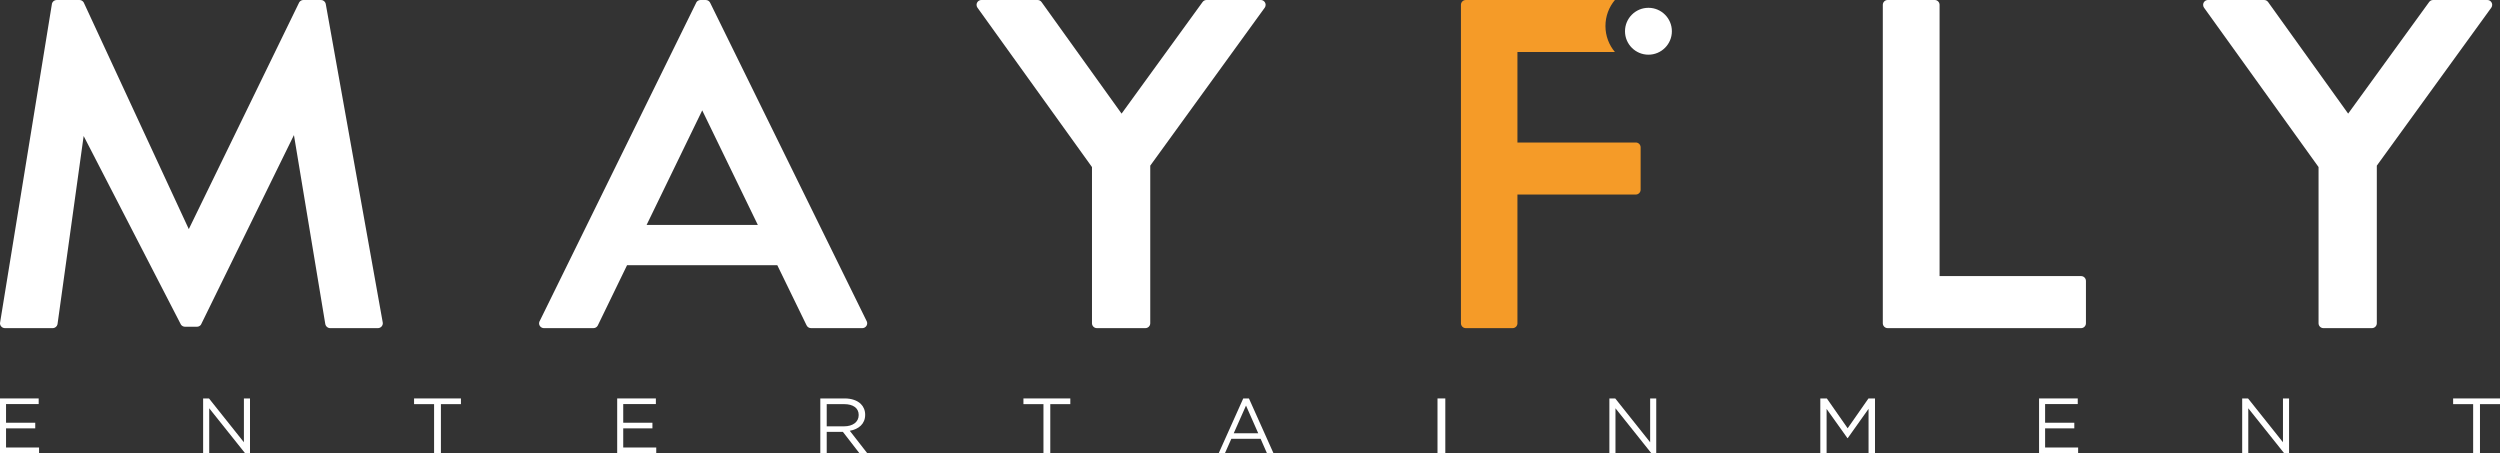
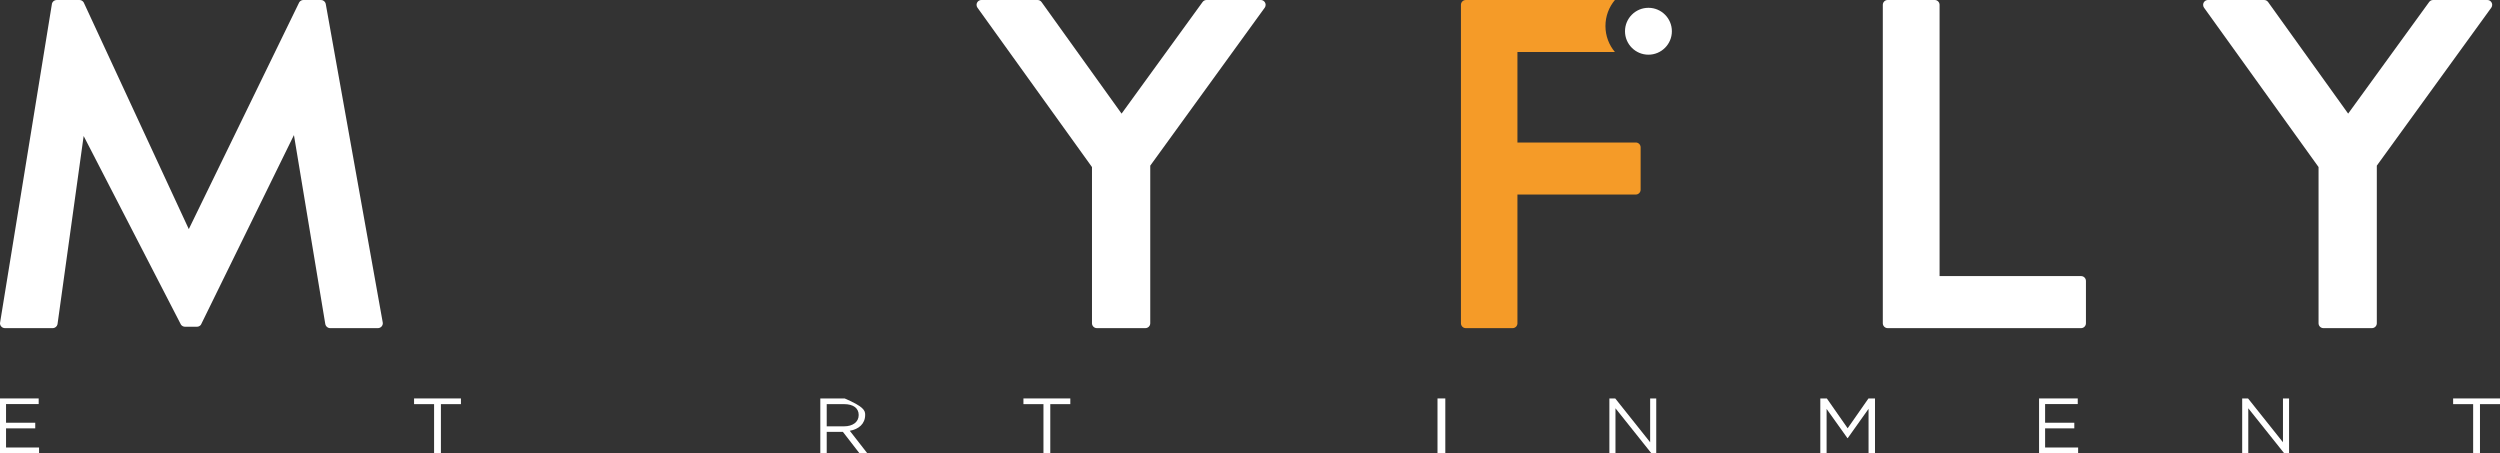
<svg xmlns="http://www.w3.org/2000/svg" xmlns:xlink="http://www.w3.org/1999/xlink" width="303.448px" height="55px" viewBox="0 0 303.448 55" version="1.1">
  <rect x="0" y="0" width="303.448" height="55" fill="#333333" stroke="none" />
  <title>C98BE5EC-AC8B-45D4-849F-4C7505583A4A</title>
  <defs>
    <polygon id="path-1" points="0 55 303.448 55 303.448 0 0 0" />
  </defs>
  <g id="Mayfly-v1" stroke="none" stroke-width="1" fill="none" fill-rule="evenodd">
    <g id="v1" transform="translate(-267, -2836)">
      <g id="Footer" transform="translate(0, 2745)">
        <g id="Group-32" transform="translate(267, 91)">
          <path d="M197.241,3.793 C197.241,5.364 198.515,6.638 200.086,6.638 C201.657,6.638 202.931,5.364 202.931,3.793 C202.931,2.222 201.657,0.948 200.086,0.948 C198.515,0.948 197.241,2.222 197.241,3.793" id="Fill-1" fill="#FFFFFF" />
          <polygon id="Fill-3" fill="#FFFFFF" points="0 48.362 4.695 48.362 4.695 49.045 0.733 49.045 0.733 51.311 4.278 51.311 4.278 51.994 0.733 51.994 0.733 54.317 4.741 54.317 4.741 55 0 55" />
-           <polygon id="Fill-5" fill="#FFFFFF" points="24.655 48.362 25.366 48.362 29.605 53.682 29.605 48.362 30.345 48.362 30.345 55 29.739 55 25.395 49.557 25.395 55 24.655 55" />
          <polygon id="Fill-7" fill="#FFFFFF" points="52.689 49.054 50.259 49.054 50.259 48.362 55.948 48.362 55.948 49.054 53.517 49.054 53.517 55 52.689 55" />
-           <polygon id="Fill-9" fill="#FFFFFF" points="74.914 48.362 79.609 48.362 79.609 49.045 75.647 49.045 75.647 51.311 79.191 51.311 79.191 51.994 75.647 51.994 75.647 54.317 79.655 54.317 79.655 55 74.914 55" />
-           <path d="M102.458,51.747 C103.49,51.747 104.227,51.236 104.227,50.382 L104.227,50.363 C104.227,49.547 103.578,49.054 102.468,49.054 L100.346,49.054 L100.346,51.747 L102.458,51.747 Z M99.569,48.362 L102.527,48.362 C103.372,48.362 104.05,48.609 104.482,49.026 C104.816,49.348 105.013,49.813 105.013,50.334 L105.013,50.354 C105.013,51.453 104.227,52.098 103.146,52.288 L105.259,55 L104.306,55 L102.311,52.421 L100.346,52.421 L100.346,55 L99.569,55 L99.569,48.362 Z" id="Fill-11" fill="#FFFFFF" />
+           <path d="M102.458,51.747 C103.49,51.747 104.227,51.236 104.227,50.382 L104.227,50.363 C104.227,49.547 103.578,49.054 102.468,49.054 L100.346,49.054 L100.346,51.747 L102.458,51.747 Z M99.569,48.362 L102.527,48.362 C104.816,49.348 105.013,49.813 105.013,50.334 L105.013,50.354 C105.013,51.453 104.227,52.098 103.146,52.288 L105.259,55 L104.306,55 L102.311,52.421 L100.346,52.421 L100.346,55 L99.569,55 L99.569,48.362 Z" id="Fill-11" fill="#FFFFFF" />
          <polygon id="Fill-13" fill="#FFFFFF" points="126.655 49.054 124.224 49.054 124.224 48.362 129.914 48.362 129.914 49.054 127.483 49.054 127.483 55 126.655 55" />
-           <path d="M152.723,52.59 L151.24,49.228 L149.749,52.59 L152.723,52.59 Z M150.905,48.362 L151.595,48.362 L154.569,55 L153.776,55 L153.012,53.258 L149.46,53.258 L148.686,55 L147.931,55 L150.905,48.362 Z" id="Fill-15" fill="#FFFFFF" />
          <mask id="mask-2" fill="white">
            <use xlink:href="#path-1" />
          </mask>
          <g id="Clip-18" />
          <polygon id="Fill-17" fill="#FFFFFF" points="174.483 55 175.431 55 175.431 48.362 174.483 48.362" />
          <polygon id="Fill-19" fill="#FFFFFF" points="195.345 48.362 196.056 48.362 200.294 53.682 200.294 48.362 201.034 48.362 201.034 55 200.429 55 196.085 49.557 196.085 55 195.345 55" />
          <polygon id="Fill-20" fill="#FFFFFF" points="220.948 48.362 221.741 48.362 224.267 51.984 226.794 48.362 227.586 48.362 227.586 55 226.803 55 226.803 49.623 224.277 53.179 224.238 53.179 221.711 49.633 221.711 55 220.948 55" />
          <polygon id="Fill-21" fill="#FFFFFF" points="247.5 48.362 252.195 48.362 252.195 49.045 248.233 49.045 248.233 51.311 251.778 51.311 251.778 51.994 248.233 51.994 248.233 54.317 252.241 54.317 252.241 55 247.5 55" />
          <polygon id="Fill-22" fill="#FFFFFF" points="272.155 48.362 272.866 48.362 277.105 53.682 277.105 48.362 277.845 48.362 277.845 55 277.239 55 272.895 49.557 272.895 55 272.155 55" />
          <polygon id="Fill-23" fill="#FFFFFF" points="300.189 49.054 297.759 49.054 297.759 48.362 303.448 48.362 303.448 49.054 301.017 49.054 301.017 55 300.189 55" />
          <path d="M0,39.844 L0.005,39.816 C0.002,39.825 0.001,39.835 0,39.844" id="Fill-24" fill="#FFFFFF" />
          <path d="M46.454,39.128 L46.451,39.111 L39.547,0.522 L39.533,0.444 C39.467,0.189 39.235,0 38.957,0 L36.827,0 C36.613,0 36.427,0.112 36.321,0.28 L36.267,0.39 L22.916,27.809 L10.207,0.395 L10.163,0.301 C10.06,0.123 9.868,0 9.645,0 L6.88,0 C6.611,0 6.387,0.176 6.312,0.416 L6.282,0.596 L0.022,39.086 L0.004,39.194 C0.003,39.208 0,39.222 0,39.236 C0,39.563 0.267,39.828 0.597,39.828 L6.396,39.828 C6.683,39.828 6.922,39.627 6.98,39.36 L6.983,39.335 L10.154,16.508 L21.893,39.266 L21.967,39.409 C22.074,39.558 22.249,39.656 22.447,39.659 L22.461,39.659 L23.899,39.659 L23.912,39.659 C24.111,39.656 24.284,39.559 24.392,39.41 L24.473,39.244 L35.679,16.395 L39.483,39.329 L39.49,39.367 C39.55,39.631 39.787,39.828 40.072,39.828 L45.868,39.828 C46.198,39.828 46.466,39.563 46.466,39.236 C46.466,39.199 46.461,39.163 46.454,39.128" id="Fill-25" fill="#FFFFFF" />
-           <path d="M78.482,27.306 L85.235,13.397 L91.987,27.306 L78.482,27.306 Z M105.214,39.019 L105.2,38.99 L86.209,0.36 L86.207,0.355 C86.116,0.146 85.905,0 85.661,0 L85.034,0 C84.822,0 84.611,0.122 84.532,0.274 L84.476,0.387 L65.543,38.9 L65.459,39.07 C65.442,39.124 65.431,39.181 65.431,39.24 C65.431,39.565 65.697,39.828 66.026,39.828 L72.033,39.828 C72.252,39.828 72.442,39.71 72.545,39.535 L72.59,39.444 L76.111,32.19 L94.348,32.19 L97.891,39.468 L97.894,39.473 C97.985,39.681 98.195,39.828 98.44,39.828 L104.663,39.828 C104.992,39.828 105.259,39.565 105.259,39.24 C105.259,39.162 105.243,39.088 105.214,39.019 L105.214,39.019 Z" id="Fill-26" fill="#FFFFFF" />
          <path d="M146.935,0.034 C146.958,-0.004 146.994,-0.029 147.035,-0.029" id="Fill-27" fill="#FFFFFF" />
          <path d="M153.028,0 L146.446,0 C146.251,0 146.08,0.095 145.972,0.239 L145.947,0.273 L136.137,13.791 L126.433,0.264 L126.427,0.255 C126.32,0.101 126.142,0 125.94,0 L119.127,0 C118.8,0 118.534,0.265 118.534,0.591 C118.534,0.713 118.571,0.826 118.635,0.92 L118.638,0.925 L132.544,20.277 L132.544,39.222 L132.544,39.25 C132.552,39.57 132.813,39.828 133.136,39.828 L139.024,39.828 C139.35,39.828 139.614,39.565 139.617,39.24 L139.617,39.232 L139.617,20.106 L153.518,0.924 L153.52,0.921 C153.583,0.827 153.621,0.713 153.621,0.591 C153.621,0.265 153.355,0 153.028,0" id="Fill-28" fill="#FFFFFF" />
          <path d="M301.907,0 L295.325,0 C295.13,0 294.96,0.095 294.851,0.239 L294.827,0.273 L285.017,13.791 L275.313,0.264 L275.306,0.255 C275.199,0.101 275.021,0 274.819,0 L268.007,0 C267.679,0 267.414,0.265 267.414,0.591 C267.414,0.713 267.451,0.826 267.514,0.92 L267.518,0.925 L281.424,20.277 L281.424,39.222 L281.424,39.25 C281.431,39.57 281.693,39.828 282.015,39.828 L287.903,39.828 C288.23,39.828 288.494,39.565 288.496,39.24 L288.496,39.232 L288.496,20.106 L302.397,0.924 L302.399,0.921 C302.463,0.827 302.5,0.713 302.5,0.591 C302.5,0.265 302.234,0 301.907,0" id="Fill-29" fill="#FFFFFF" />
          <path d="M252.62,33.512 C252.614,33.512 252.609,33.51 252.603,33.51 C252.597,33.51 252.592,33.512 252.586,33.512 L235.424,33.512 L235.424,0.613 C235.425,0.606 235.426,0.599 235.426,0.591 C235.426,0.583 235.425,0.577 235.424,0.569 C235.412,0.253 235.156,0 234.839,0 L229.122,0 C228.797,0 228.534,0.265 228.534,0.591 L228.534,39.236 C228.534,39.563 228.797,39.828 229.122,39.828 L252.603,39.828 C252.927,39.828 253.19,39.563 253.19,39.236 L253.19,34.102 C253.19,33.781 252.936,33.521 252.62,33.512" id="Fill-30" fill="#FFFFFF" />
          <path d="M198.562,17.297 L198.545,17.297 L184.185,17.297 L184.185,6.315 L196.018,6.315 C195.302,5.464 194.868,4.363 194.868,3.158 C194.868,1.952 195.302,0.851 196.018,0 L177.912,0 C177.589,0 177.328,0.265 177.328,0.591 L177.328,39.236 C177.328,39.563 177.589,39.828 177.912,39.828 L183.605,39.828 C183.914,39.828 184.165,39.583 184.185,39.275 L184.185,39.197 L184.185,23.612 L198.547,23.612 C198.549,23.612 198.551,23.613 198.554,23.613 C198.556,23.613 198.559,23.612 198.561,23.612 C198.88,23.608 199.138,23.346 199.138,23.021 L199.138,17.887 C199.138,17.563 198.881,17.301 198.562,17.297" id="Fill-31" fill="#F59B28" />
        </g>
      </g>
    </g>
  </g>
</svg>